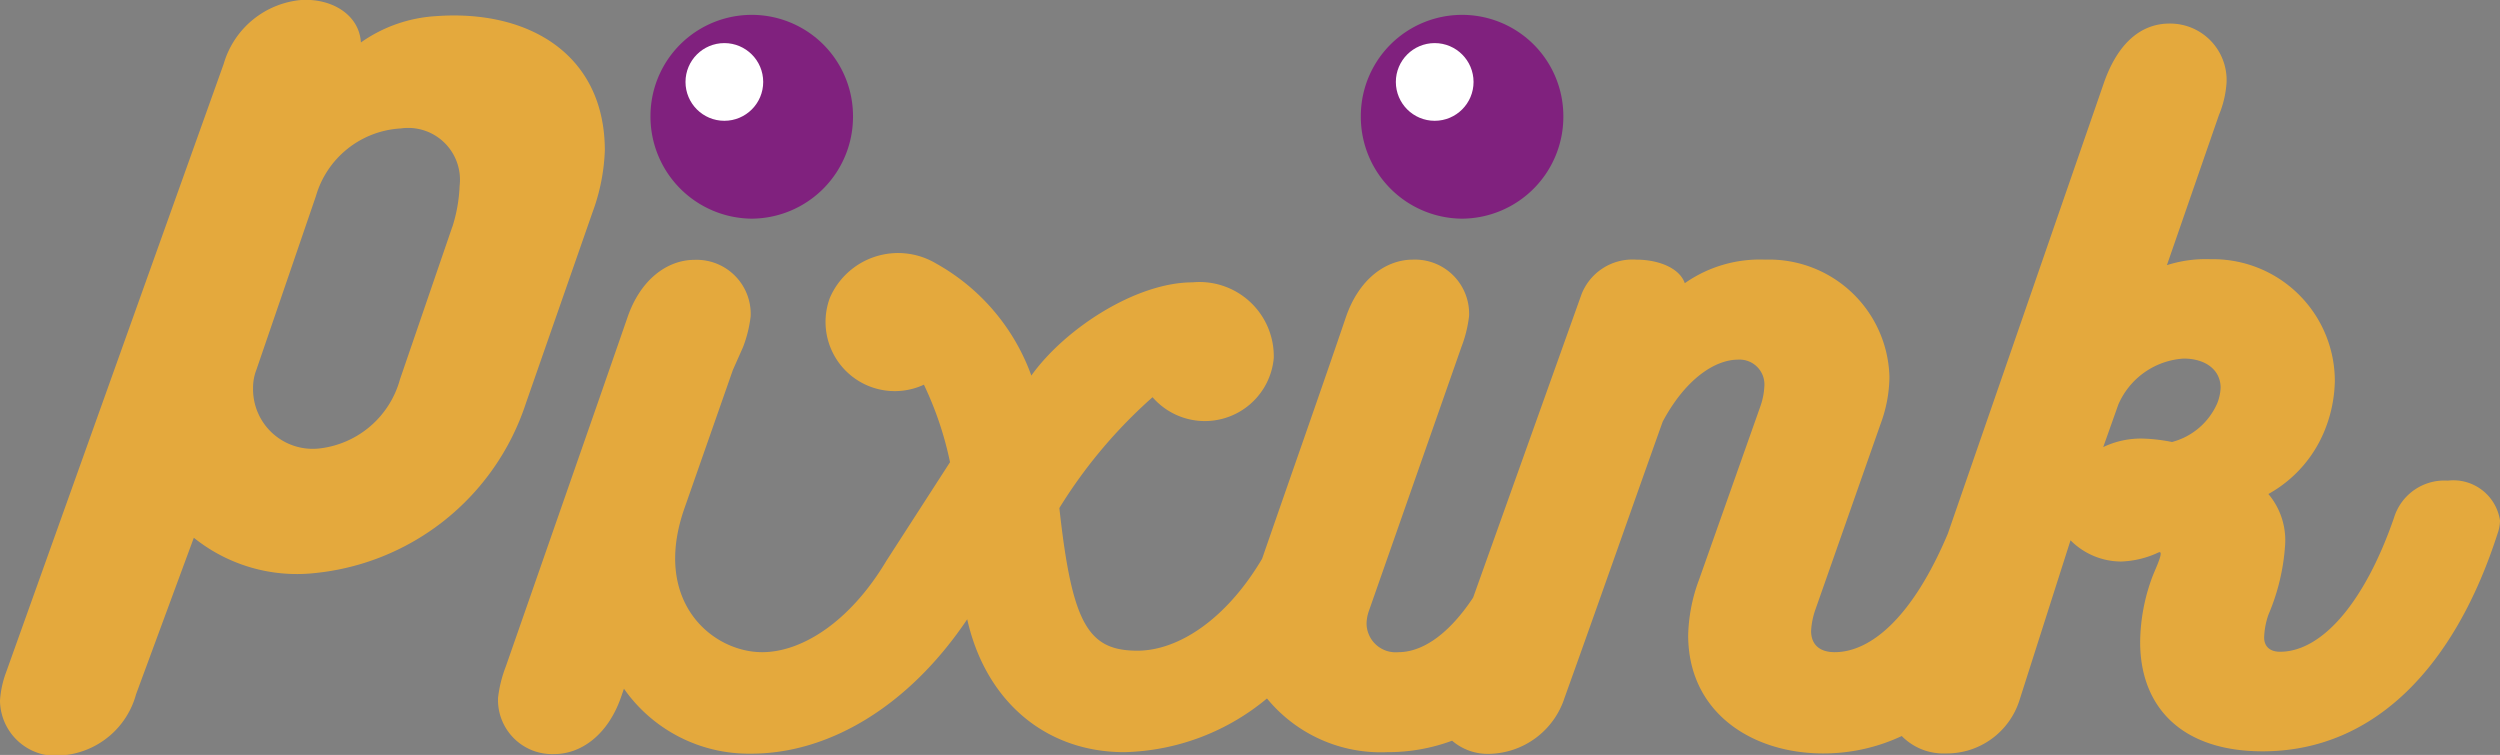
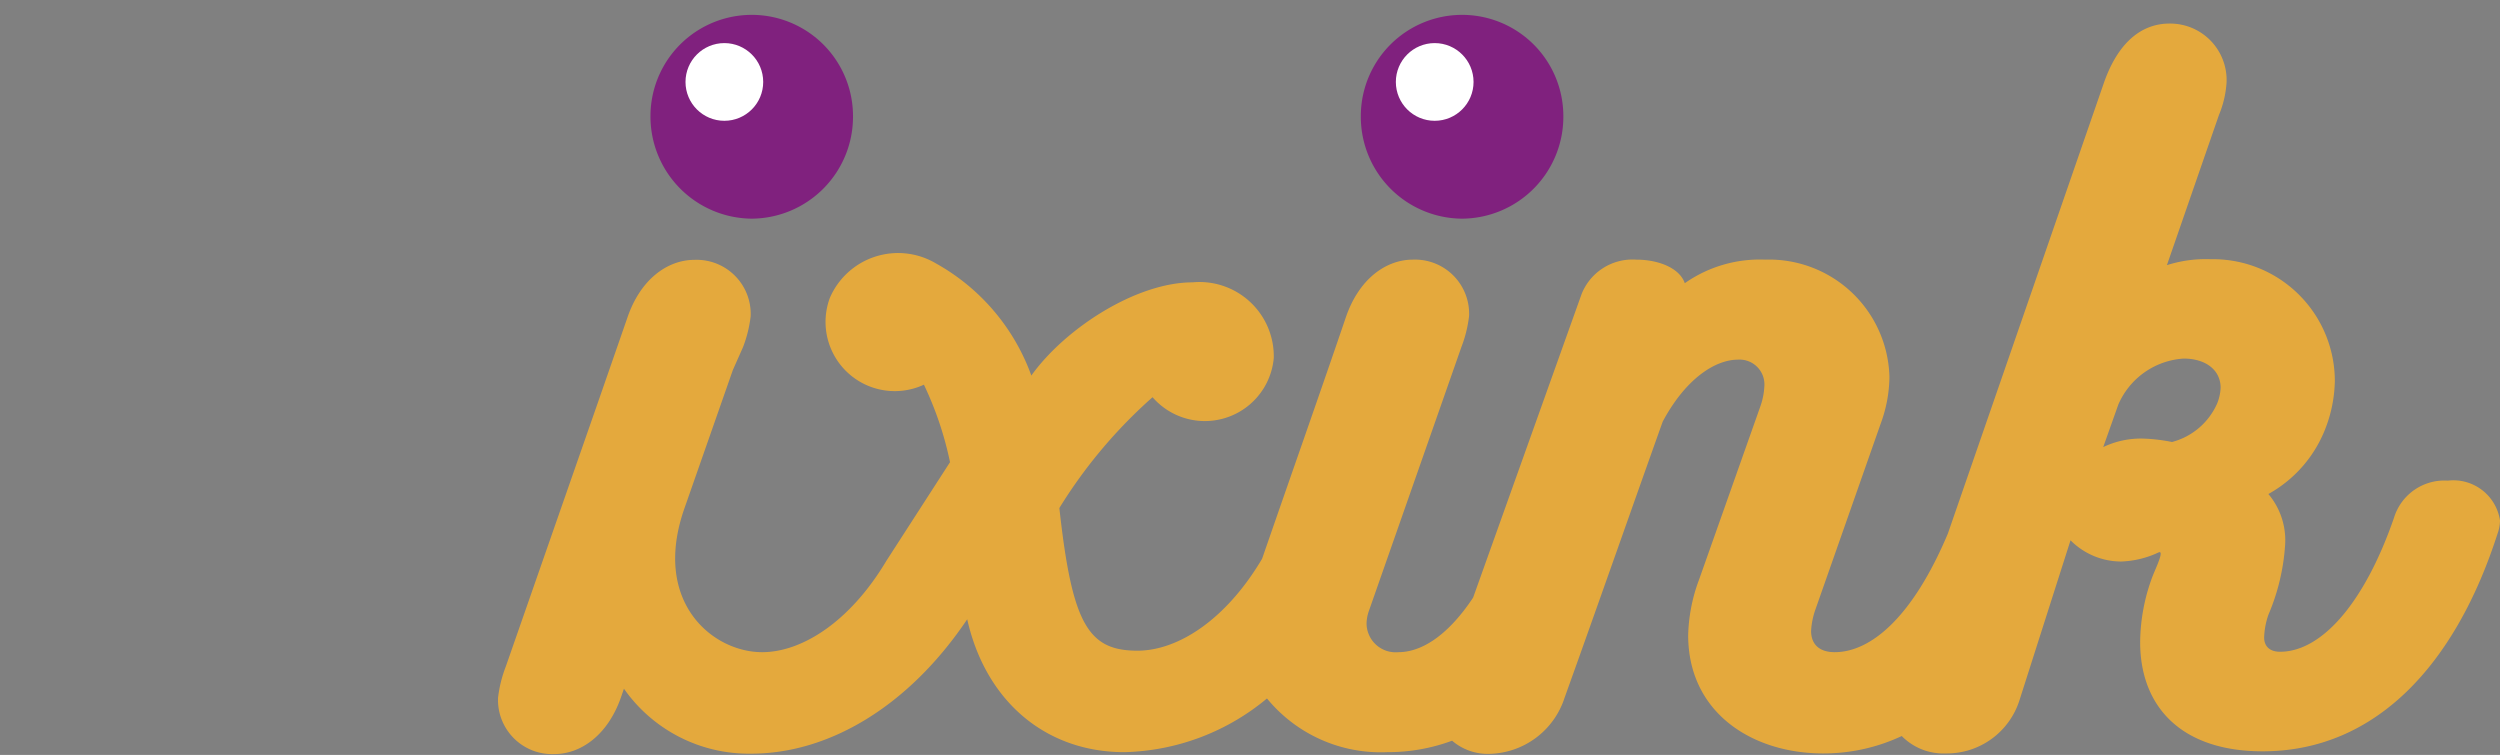
<svg xmlns="http://www.w3.org/2000/svg" viewBox="0 0 117.76 35.56">
  <rect x="0" y="0" width="117.76" height="35.56" fill="#808080" stroke="none" />
  <defs>
    <style>.cls-1{fill:#e4a93d;}.cls-2{fill:#80217e;}.cls-3{fill:#fff;}</style>
  </defs>
  <g id="Calque_2" data-name="Calque 2">
    <g id="Calque_1-2" data-name="Calque 1">
-       <path class="cls-1" d="M27.91,10a9.33,9.33,0,0,0,.58-2.91c0-4.52-3.58-6.65-7.95-6.33A6.83,6.83,0,0,0,17,2C16.92.68,15.61-.09,14.18,0a4.19,4.19,0,0,0-3.64,3L.29,31.66A4.71,4.71,0,0,0,0,33a2.63,2.63,0,0,0,3.05,2.57,3.92,3.92,0,0,0,3.36-2.87l2.72-7.37A7.75,7.75,0,0,0,14.77,27a11.69,11.69,0,0,0,10-8Zm-6.6.67-2.47,7.2a4.46,4.46,0,0,1-3.76,3.25,2.81,2.81,0,0,1-3.16-2.83,2.35,2.35,0,0,1,.16-.88l2.8-8.17a4.42,4.42,0,0,1,4-3.19,2.44,2.44,0,0,1,2.77,2.7A7.2,7.2,0,0,1,21.31,10.68Z" />
      <path class="cls-1" d="M115.3,22.64a2.48,2.48,0,0,0-2.53,1.74c-1.38,4-3.4,6.32-5.37,6.32-.55,0-.75-.32-.75-.67a3.59,3.59,0,0,1,.2-1.07,10,10,0,0,0,.79-3.32,3.38,3.38,0,0,0-.79-2.37,6,6,0,0,0,2.73-3.2,6.48,6.48,0,0,0,.4-2.13,5.74,5.74,0,0,0-5.85-5.73,6,6,0,0,0-2.06.28l2.45-7.07a4.74,4.74,0,0,0,.36-1.54,2.66,2.66,0,0,0-2.69-2.77c-1.3,0-2.41.87-3.08,2.77L91.75,25.14c-1.66,3.94-3.63,5.58-5.33,5.58-.71,0-1.11-.36-1.11-1a3.6,3.6,0,0,1,.2-1l3.08-8.77A6.52,6.52,0,0,0,89,17.76a5.67,5.67,0,0,0-5.85-5.53,6.15,6.15,0,0,0-3.79,1.11c-.24-.71-1.23-1.11-2.29-1.11a2.58,2.58,0,0,0-2.57,1.62l-5.11,14.3c-1.25,1.88-2.5,2.57-3.52,2.57a1.37,1.37,0,0,1-1.5-1.34,1.89,1.89,0,0,1,.12-.63l4.35-12.41a5.94,5.94,0,0,0,.36-1.46,2.55,2.55,0,0,0-2.65-2.65c-1.23,0-2.53.87-3.16,2.73-1.18,3.47-2.71,7.8-3.94,11.36-1.73,2.92-4,4.33-5.87,4.33-2.33,0-3.08-1.26-3.68-6.72a23.31,23.31,0,0,1,4.39-5.22A3.26,3.26,0,0,0,60,16.86a3.5,3.5,0,0,0-3.83-3.56c-2.65,0-6,2.17-7.59,4.39a9.88,9.88,0,0,0-4.49-5.28,3.5,3.5,0,0,0-5,1.62,3.26,3.26,0,0,0,4.43,4.09,16.08,16.08,0,0,1,1.23,3.65h0l-3,4.65h0c-1.73,2.9-4,4.3-5.85,4.3-2.33,0-5.18-2.35-3.68-6.72l2.3-6.57L35,16.35a5.94,5.94,0,0,0,.36-1.46,2.55,2.55,0,0,0-2.65-2.65c-1.23,0-2.53.87-3.16,2.73l-1.39,4h0L23.82,31.41a5.94,5.94,0,0,0-.36,1.46,2.55,2.55,0,0,0,2.65,2.65c1.23,0,2.53-.87,3.16-2.73l.12-.35a7.18,7.18,0,0,0,6,3.06c3.61,0,7.38-2.18,10.17-6.33.85,3.8,3.64,6.26,7.41,6.26a10.89,10.89,0,0,0,6.71-2.53,6.93,6.93,0,0,0,5.66,2.53,8.71,8.71,0,0,0,3.06-.54,2.57,2.57,0,0,0,1.74.62,3.81,3.81,0,0,0,3.56-2.65c1.38-3.83,3.28-9.25,4.62-13,1.07-2,2.45-2.92,3.56-2.92a1.17,1.17,0,0,1,1.23,1.23,3.34,3.34,0,0,1-.2,1l-2.88,8.14a7.94,7.94,0,0,0-.51,2.61c0,3.64,3,5.57,6.36,5.57a8.67,8.67,0,0,0,3.7-.82,2.75,2.75,0,0,0,2.07.82A3.59,3.59,0,0,0,95.12,33l2.41-7.55a3.37,3.37,0,0,0,2.37,1,4.47,4.47,0,0,0,1.78-.43c.28-.12-.12.71-.28,1.11a9,9,0,0,0-.59,3.12c0,3,1.9,5.14,5.77,5.14,5.34,0,9.09-4.11,11.06-10.24a1.93,1.93,0,0,0,.12-.63A2.22,2.22,0,0,0,115.3,22.64ZM104.44,19a3.22,3.22,0,0,1-2.13,1.82,8.14,8.14,0,0,0-1.34-.16,4.1,4.1,0,0,0-1.9.4l.71-2a3.6,3.6,0,0,1,3.08-2.17c1,0,1.74.51,1.74,1.38A2.25,2.25,0,0,1,104.44,19Z" />
      <path class="cls-2" d="M35.41,10.3a4.8,4.8,0,0,0,4.77-4.83,4.77,4.77,0,0,0-9.54,0A4.81,4.81,0,0,0,35.41,10.3Z" />
      <circle class="cls-3" cx="34.12" cy="3.86" r="1.83" />
      <path class="cls-2" d="M68.87,10.3a4.8,4.8,0,0,0,4.77-4.83,4.77,4.77,0,0,0-9.54,0A4.8,4.8,0,0,0,68.87,10.3Z" />
      <circle class="cls-3" cx="67.58" cy="3.86" r="1.83" />
    </g>
  </g>
</svg>